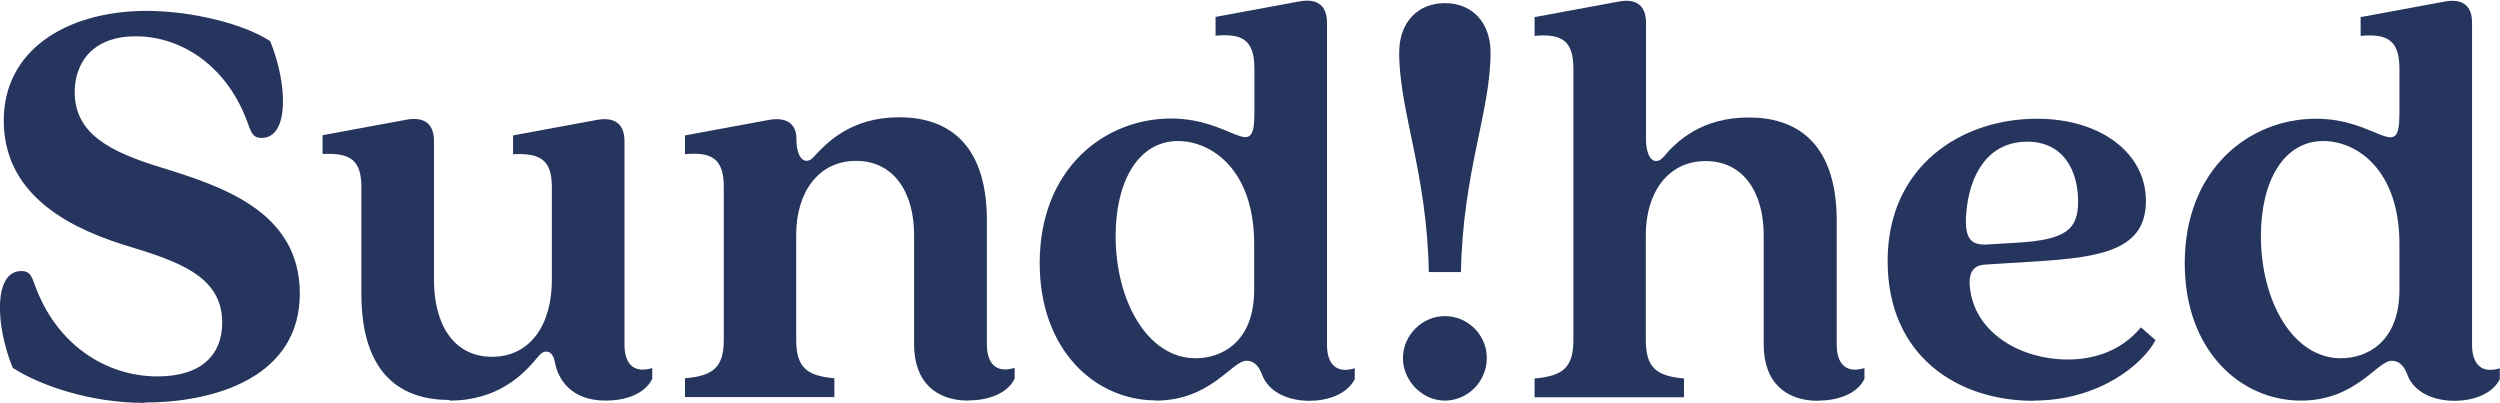
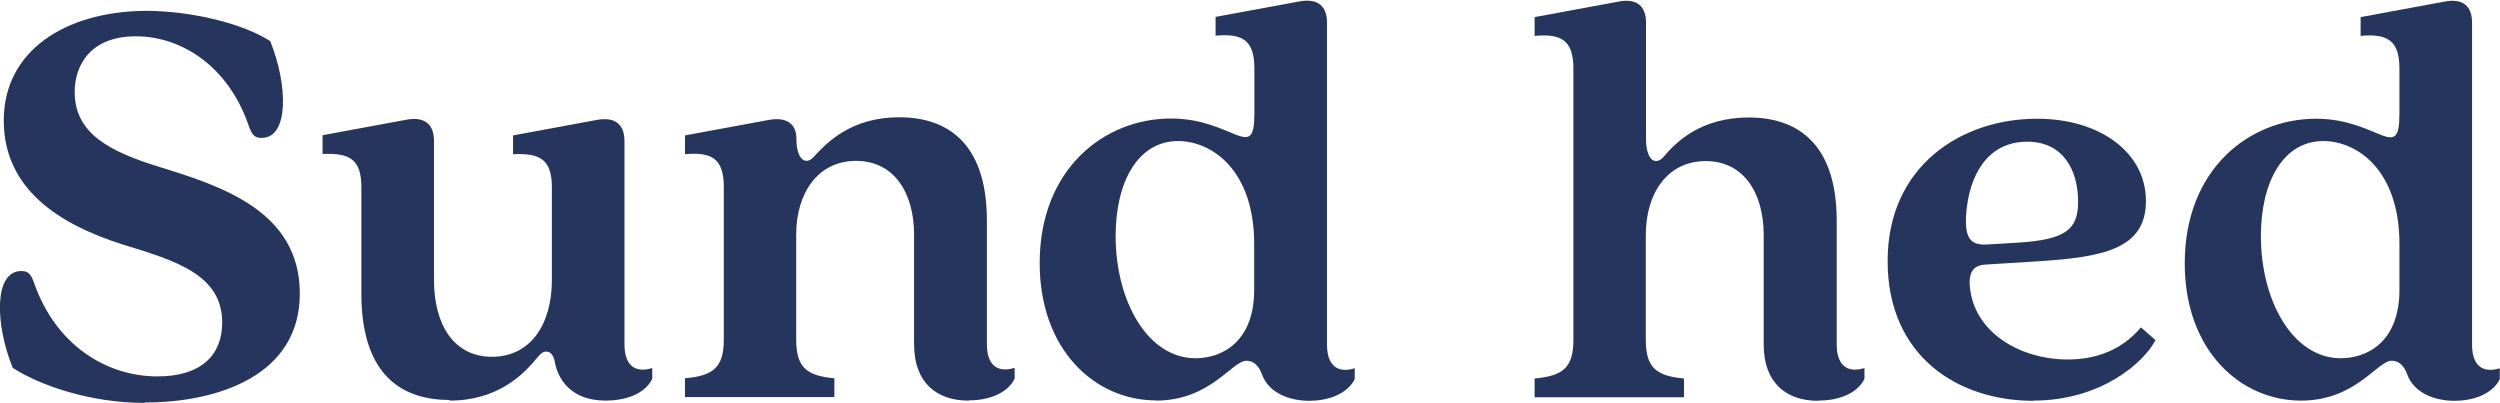
<svg xmlns="http://www.w3.org/2000/svg" id="Lag_1" viewBox="0 0 119.82 19.32">
  <defs>
    <style>.cls-1{fill:#26355d;}</style>
  </defs>
  <path class="cls-1" d="m57.3,17.17c-2.29,0-3.83-2.73-3.83-5.86,0-2.64,1.1-4.55,2.99-4.55,1.62,0,3.65,1.39,3.65,4.93v2.2c0,2.52-1.57,3.28-2.81,3.28m-1.91,2.03c2.64,0,3.65-1.91,4.35-1.91.32,0,.58.2.75.67.32.87,1.31,1.25,2.26,1.25.84,0,1.8-.29,2.18-1.04v-.52c-.84.26-1.33-.15-1.33-1.13V1.08c0-.78-.43-1.16-1.28-1.02l-4.06.75v.9c1.31-.12,1.86.23,1.86,1.57v2.17c0,2.38-1.02.23-4,.23-3.19,0-6.29,2.41-6.29,6.93,0,4.18,2.67,6.58,5.57,6.58m-8.97,0c.87,0,1.83-.29,2.2-1.04v-.52c-.84.26-1.33-.15-1.33-1.13v-5.92c0-3.92-2.09-4.96-4.2-4.96-2.29,0-3.45,1.19-4.09,1.89-.38.43-.84.17-.84-.87,0-.67-.43-1.04-1.28-.9l-4.06.75v.9c1.3-.12,1.86.23,1.86,1.57v7.31c0,1.33-.49,1.74-1.86,1.86v.9h7.16v-.9c-1.33-.12-1.83-.52-1.83-1.86v-5.02c0-2,1.04-3.54,2.87-3.54s2.78,1.54,2.78,3.54v5.25c0,1.86,1.1,2.7,2.61,2.7m-24.88,0c2.35,0,3.57-1.28,4.21-2.06.14-.17.26-.29.43-.29.2,0,.35.17.41.49.15.84.78,1.86,2.44,1.86.9,0,1.86-.29,2.23-1.04v-.52c-.84.26-1.33-.15-1.33-1.13V6.76c0-.78-.43-1.16-1.28-1.02l-4.06.75v.9c1.3-.06,1.86.26,1.86,1.59v4.44c0,2.15-1.04,3.68-2.87,3.68s-2.78-1.54-2.78-3.68v-6.67c0-.78-.43-1.16-1.28-1.02l-4.06.75v.9c1.3-.06,1.86.26,1.86,1.59v5.1c0,4.06,2.09,5.1,4.23,5.1m-14.6.12c3.42,0,7.42-1.25,7.42-5.22s-3.8-5.16-6.7-6.06c-2.44-.75-4.09-1.62-4.09-3.6,0-1.28.75-2.67,2.93-2.67s4.41,1.42,5.39,4.23c.17.49.29.64.64.64,1.33,0,1.25-2.58.41-4.64-1.3-.84-3.77-1.45-5.97-1.45C3.08.55.18,2.47.18,5.77s2.67,4.99,5.71,5.95c2.55.78,4.76,1.45,4.76,3.74,0,1.54-.99,2.58-3.1,2.58-2.49,0-4.87-1.54-5.89-4.41-.17-.49-.29-.64-.64-.64-1.33,0-1.25,2.58-.41,4.64,1.3.84,3.71,1.68,6.32,1.68" />
-   <path class="cls-1" d="m69.25,19.2c1.1,0,2.01-.92,2.01-2.04s-.92-2.01-2.01-2.01-2.01.92-2.01,2.01.92,2.04,2.01,2.04m-.77-6.16h1.54c.09-4.8,1.42-7.7,1.42-10.52,0-1.45-.89-2.37-2.19-2.37s-2.19.92-2.19,2.37c0,2.81,1.33,5.72,1.42,10.52" />
  <path class="cls-1" d="m112.19,17.17c-2.29,0-3.83-2.73-3.83-5.86,0-2.64,1.1-4.55,2.99-4.55,1.62,0,3.65,1.39,3.65,4.93v2.2c0,2.52-1.57,3.28-2.81,3.28m-1.91,2.03c2.64,0,3.65-1.91,4.35-1.91.32,0,.58.2.75.67.32.87,1.3,1.25,2.26,1.25.84,0,1.8-.29,2.17-1.04v-.52c-.84.26-1.33-.15-1.33-1.13V1.08c0-.78-.43-1.16-1.28-1.01l-4.06.75v.9c1.3-.12,1.86.23,1.86,1.57v2.17c0,2.38-1.02.23-4,.23-3.19,0-6.29,2.41-6.29,6.93,0,4.18,2.67,6.58,5.57,6.58m-15.09-7.48c-.75.03-1.02-.32-.96-1.39.12-1.91,1.02-3.54,2.93-3.54,1.74,0,2.44,1.39,2.44,2.87,0,1.33-.58,1.83-2.9,1.97l-1.51.09Zm2.26,7.48c3.25,0,5.31-1.83,5.86-2.9l-.7-.61c-1.02,1.22-2.38,1.54-3.51,1.54-2.2,0-4.38-1.22-4.67-3.33-.12-.81.12-1.19.73-1.22l2.41-.15c3.22-.2,5.28-.58,5.28-2.9s-2.2-3.94-5.22-3.94c-3.62,0-7.16,2.26-7.16,6.82s3.36,6.7,6.99,6.7" />
  <path class="cls-1" d="m87.16,19.2c.87,0,1.83-.29,2.2-1.04v-.52c-.84.26-1.33-.15-1.33-1.13v-5.92c0-3.91-2.09-4.96-4.21-4.96-2.29,0-3.48,1.16-4.09,1.89-.38.43-.84.17-.84-.87V1.08c0-.78-.43-1.16-1.28-1.01l-4.06.75v.9c1.3-.12,1.86.23,1.86,1.57v12.99c0,1.33-.49,1.74-1.86,1.86v.9h7.16v-.9c-1.33-.12-1.83-.52-1.83-1.86v-5.02c0-2,1.04-3.54,2.87-3.54s2.78,1.54,2.78,3.54v5.25c0,1.86,1.1,2.7,2.61,2.7" />
</svg>